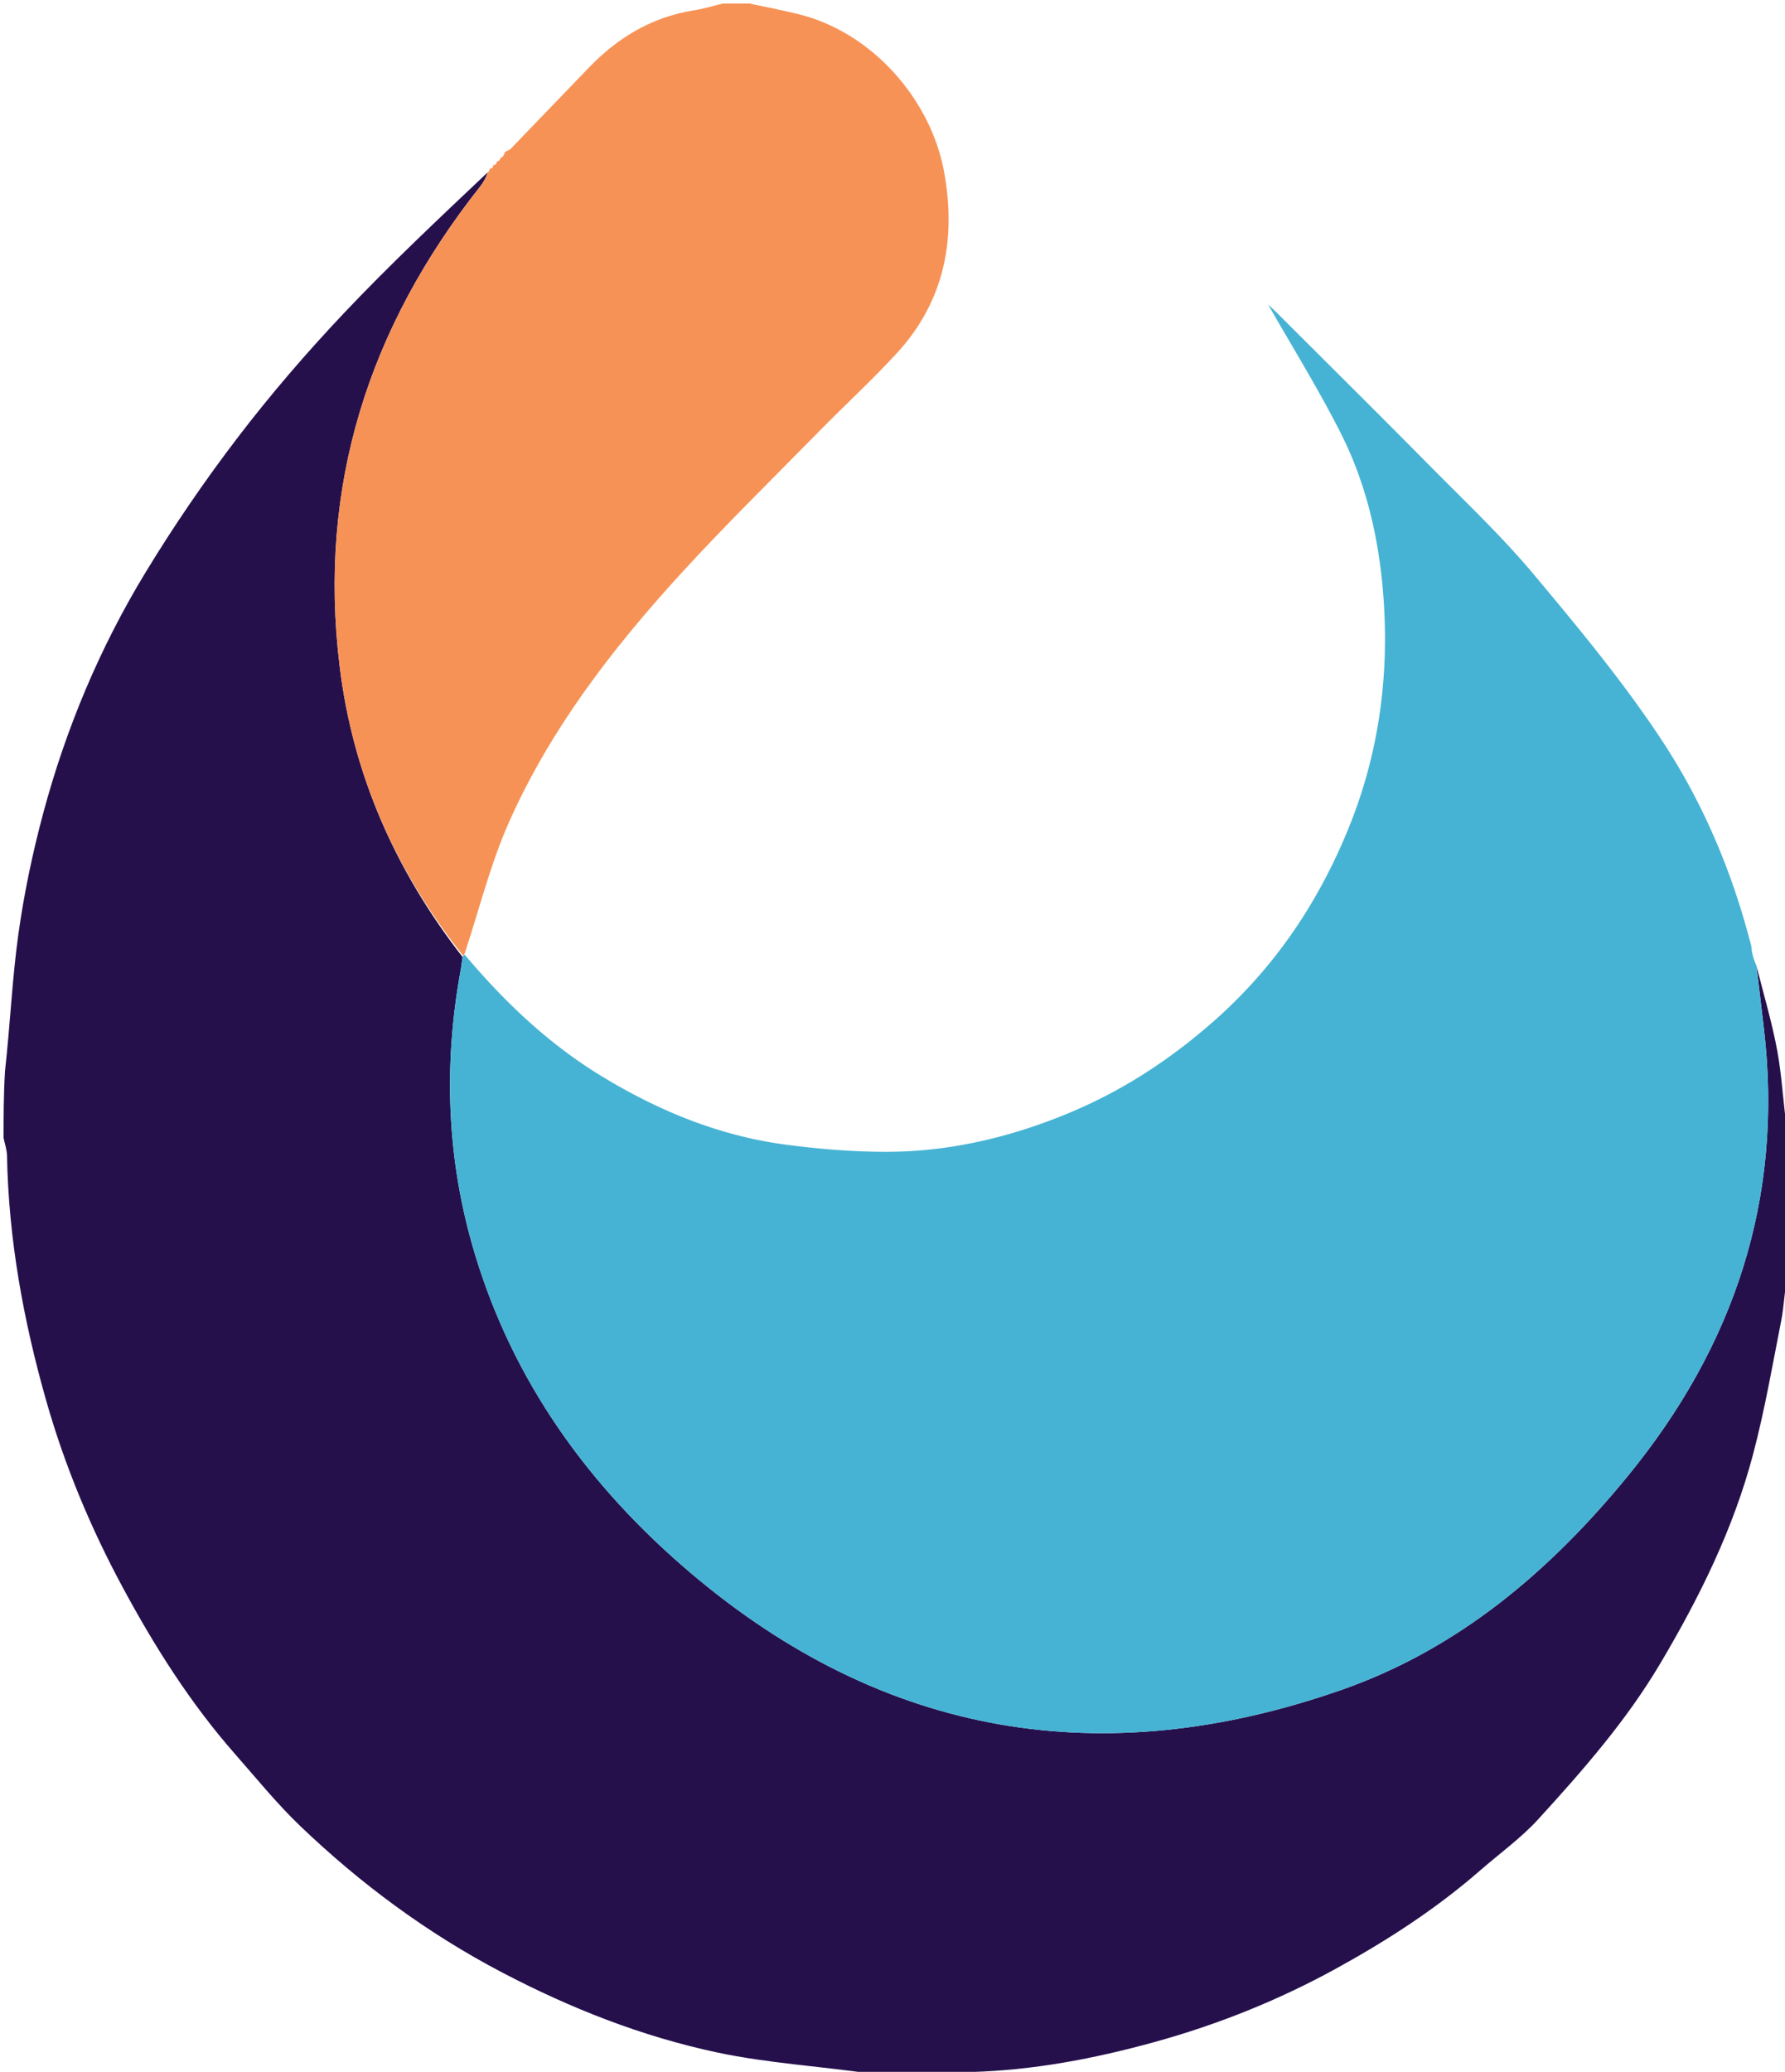
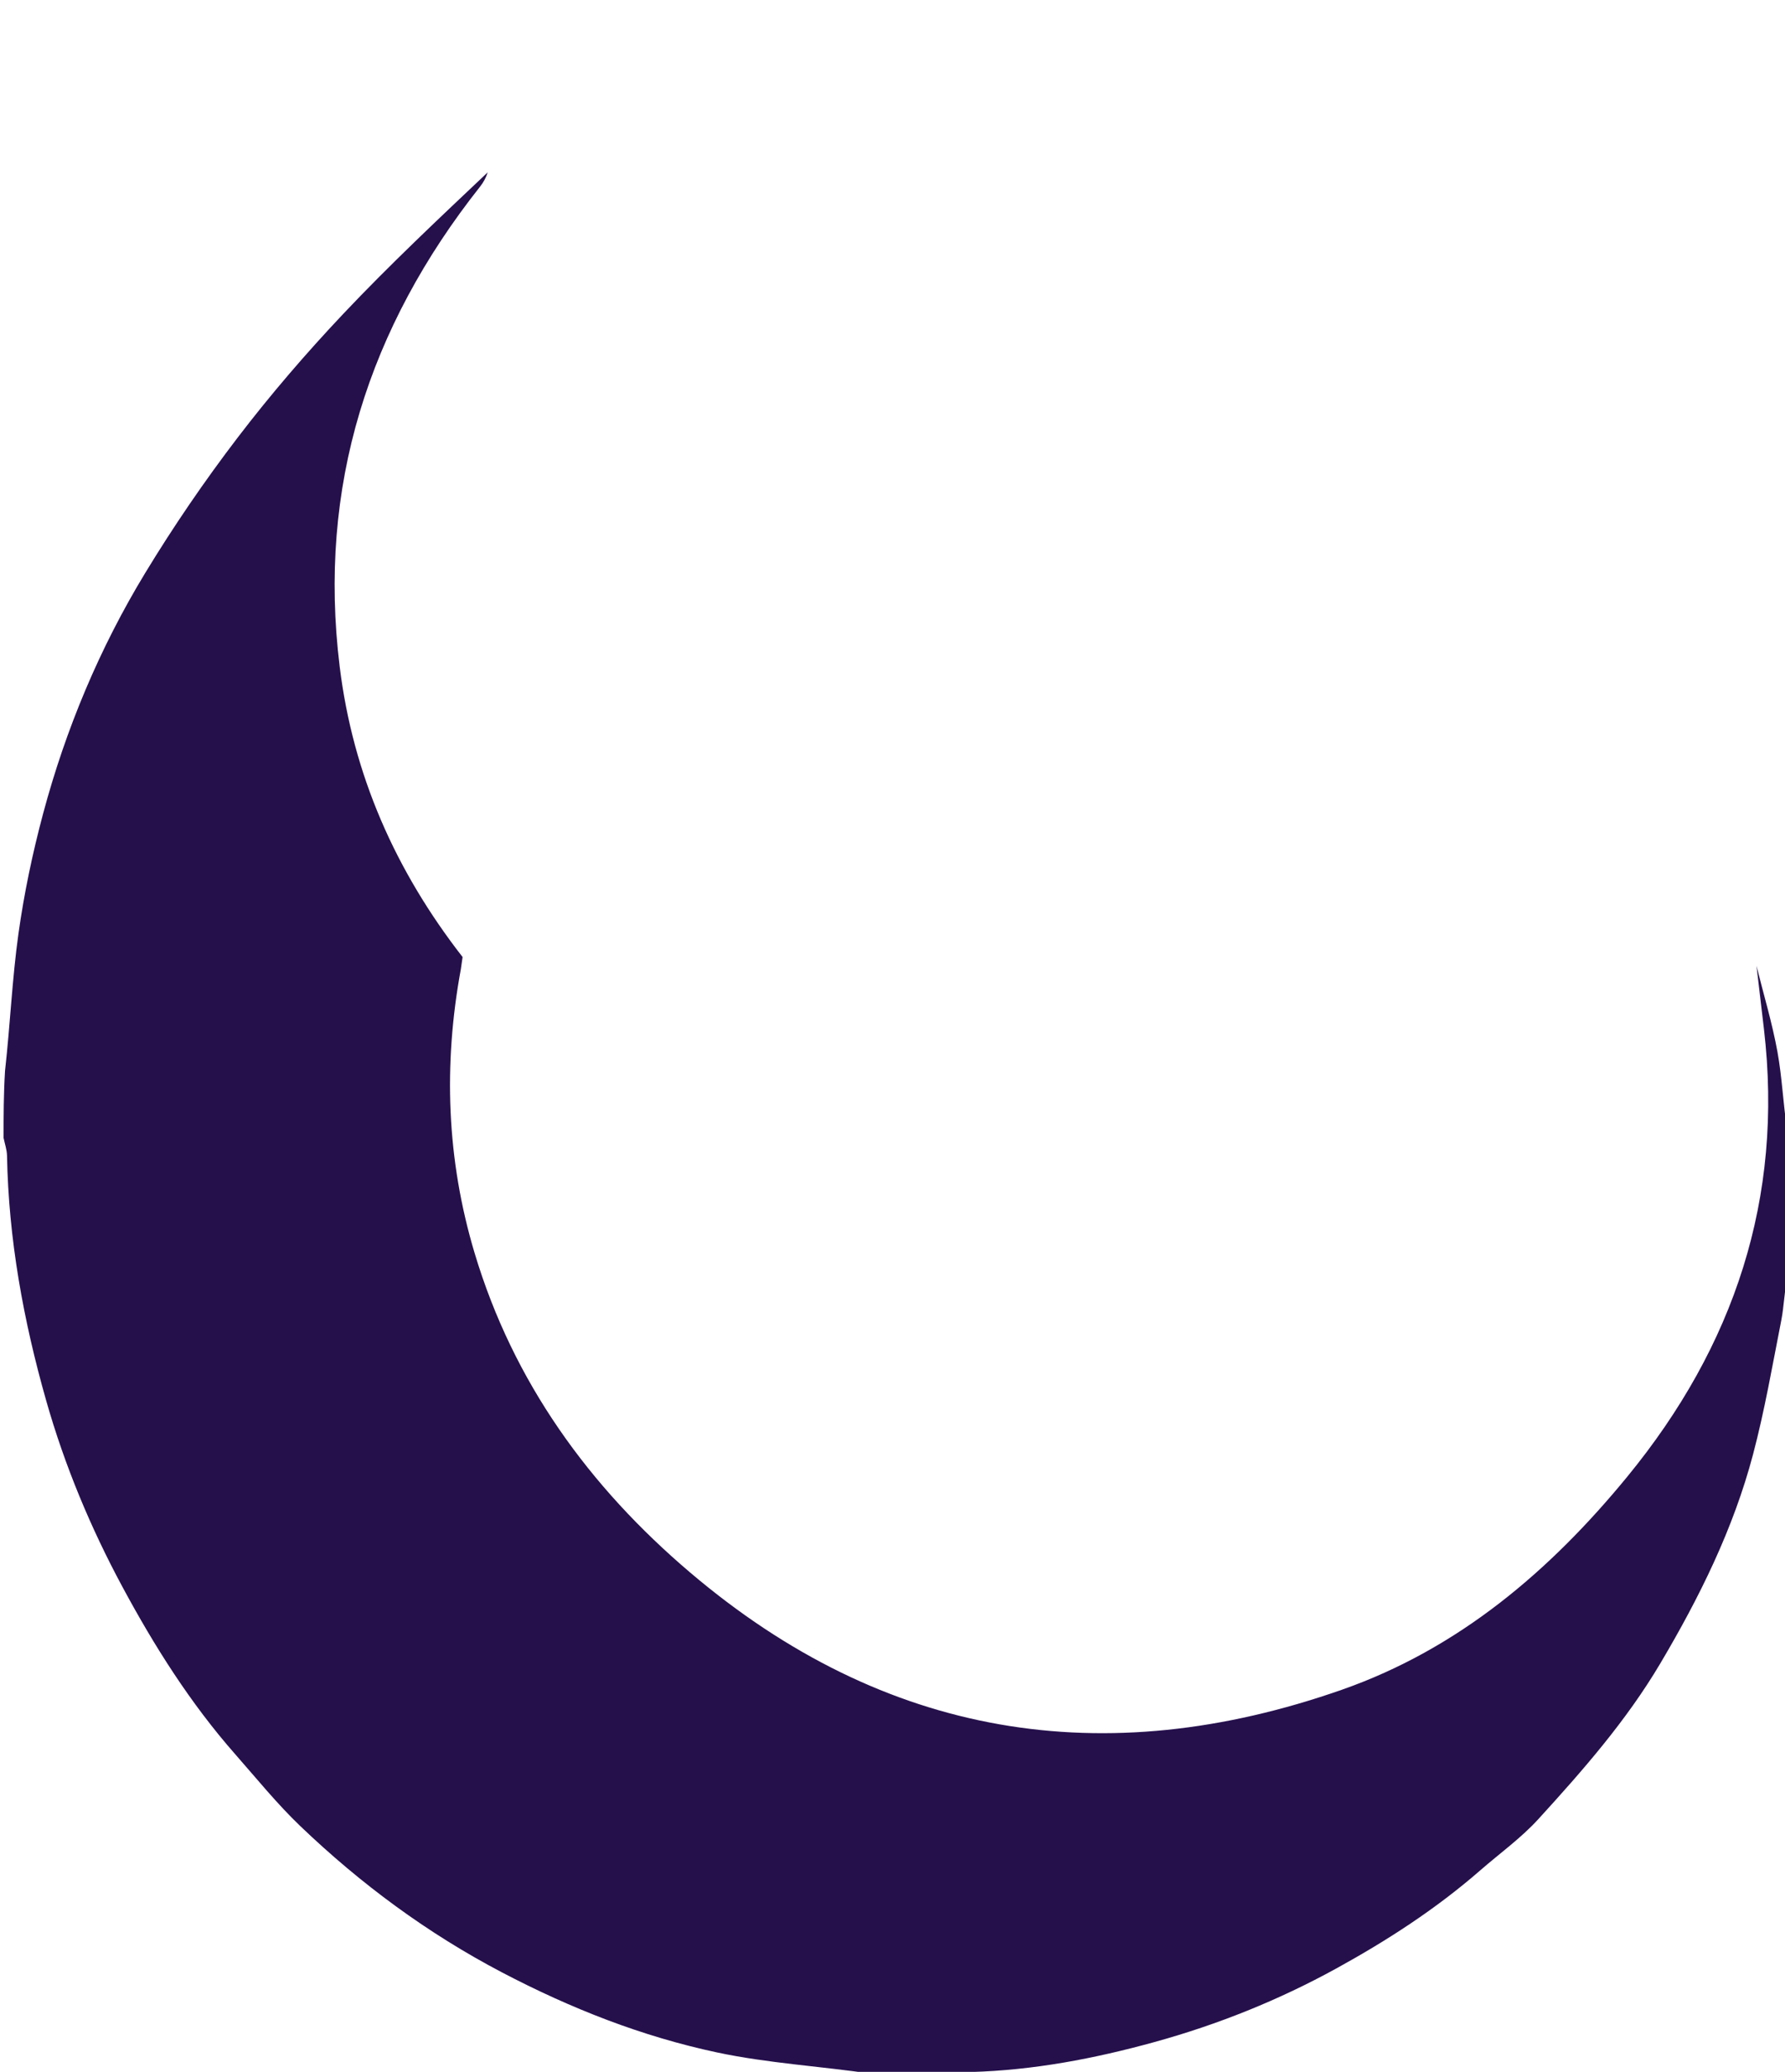
<svg xmlns="http://www.w3.org/2000/svg" viewBox="0 0 499 579" xml:space="preserve">
  <path fill="#25104C" d="M491.031 269.925c1.99 7.983 4.378 15.893 5.851 23.97 1.305 7.157 1.591 14.499 2.723 21.933.396 13.527.396 26.882.002 40.883-.796 4.546-.903 8.504-1.657 12.335-2.459 12.497-4.626 25.088-7.878 37.386-5.501 20.808-14.963 39.922-25.93 58.429-9.513 16.053-21.673 29.899-34.118 43.536-4.818 5.28-10.76 9.533-16.183 14.262-12.343 10.764-25.996 19.6-40.315 27.47-16.133 8.867-33.101 15.665-50.832 20.554-16.772 4.625-33.777 7.869-51.234 8.357-1.494.042-2.974.628-4.46.961-7.354 0-14.709 0-22.713-.397-15.03-2.192-29.616-3.014-43.74-6.009-21.063-4.468-41.022-12.328-60.209-22.387-20.861-10.937-39.497-24.724-56.408-40.906-6.508-6.228-12.22-13.298-18.188-20.079-12.52-14.228-22.594-30.18-31.526-46.775-8.896-16.529-16.12-33.822-21.287-51.97C6.543 369.048 2.397 346.325 1.96 322.97c-.031-1.662-.627-3.313-.96-4.97 0-6.021 0-12.042.402-18.709 1.466-13.217 2.006-25.862 3.75-38.339 1.578-11.293 3.942-22.544 6.893-33.563 6.349-23.705 15.792-46.258 28.523-67.227 7.929-13.06 16.602-25.75 25.88-37.888 9.203-12.04 19.145-23.594 29.556-34.611 12.91-13.661 26.637-26.55 40.339-39.507-.486 1.509-1.209 2.825-2.127 3.986-31.185 39.42-45.436 83.813-39.258 134.139 3.71 30.216 15.561 57.016 34.361 81.176-.242 1.401-.308 2.402-.489 3.381-4.929 26.75-3.978 53.237 3.848 79.344 10.795 36.009 31.963 65.247 60.271 89.287 54.265 46.086 115.569 56.102 182.212 32.733 32.539-11.41 58.105-33.124 79.785-59.575 29.862-36.434 43.687-77.763 38.172-124.998-.689-5.903-1.391-11.804-2.087-17.706z" />
-   <path fill="#F79256" d="M129.442 267.047c-18.924-23.75-30.775-50.55-34.484-80.766-6.178-50.326 8.073-94.719 39.258-134.139.918-1.161 1.641-2.477 2.124-3.945-.331-.225-.414-.225-.016-.029.482-.284.567-.764.66-1.21.009.033-.058.015.324.2.479-.289.577-.762.68-1.201.005.034-.063.021.304.175.478-.301.589-.755.701-1.174.002.036-.07.032.281.13.476-.323.601-.744.728-1.125.001.04-.079.043.272.064.482-.398.614-.817.903-1.531.621-.472 1.215-.521 1.527-.843 7.381-7.629 14.708-15.309 22.093-22.934 8.104-8.367 17.662-14.048 29.342-15.854C196.791 2.452 199.381 1.632 202 1h7.556c4.829.978 9.23 1.886 13.595 2.945 20.395 4.951 37.088 23.631 40.804 44.254 3.389 18.809.006 36.083-13.234 50.495-6.92 7.533-14.491 14.466-21.663 21.772-13.038 13.283-26.362 26.311-38.906 40.048-19.082 20.898-36.335 43.29-47.895 69.318-5.14 11.573-8.209 24.066-12.351 36.603-.133.463-.464.611-.464.611z" />
-   <path fill="#46B3D4" d="M129.319 267.457c.123-.41.454-.558.619-.632 11.169 13.26 23.561 25.024 38.428 34.04 15.97 9.685 32.988 16.64 51.575 19.057 9.137 1.188 18.398 1.955 27.603 1.963 17.721.015 34.713-3.983 51.089-10.765 14.836-6.145 28.008-14.68 40.137-25.269 17.312-15.114 29.69-33.383 38.278-54.532 8.209-20.216 11.185-41.283 9.809-62.849-1.046-16.397-4.529-32.527-11.984-47.3-6.253-12.393-13.621-24.224-20.388-36.116.768.738 1.896 1.785 2.984 2.872 14.267 14.251 28.596 28.441 42.768 42.784 9.679 9.796 19.736 19.308 28.553 29.843 12.596 15.05 25.215 30.261 35.968 46.622 11.056 16.822 19.049 35.469 24.256 55.109.25.945.625 1.856.69 3.324.291 1.83.832 3.12 1.374 4.409 0 0-.071-.021-.06-.057a4727.827 4727.827 0 0 1 2.098 17.67c5.516 47.236-8.31 88.564-38.172 124.998-21.679 26.451-47.246 48.165-79.785 59.575-66.643 23.369-127.946 13.352-182.212-32.733-28.307-24.04-49.476-53.278-60.271-89.287-7.826-26.107-8.777-52.594-3.848-79.344.181-.98.246-1.981.489-3.381z" />
</svg>